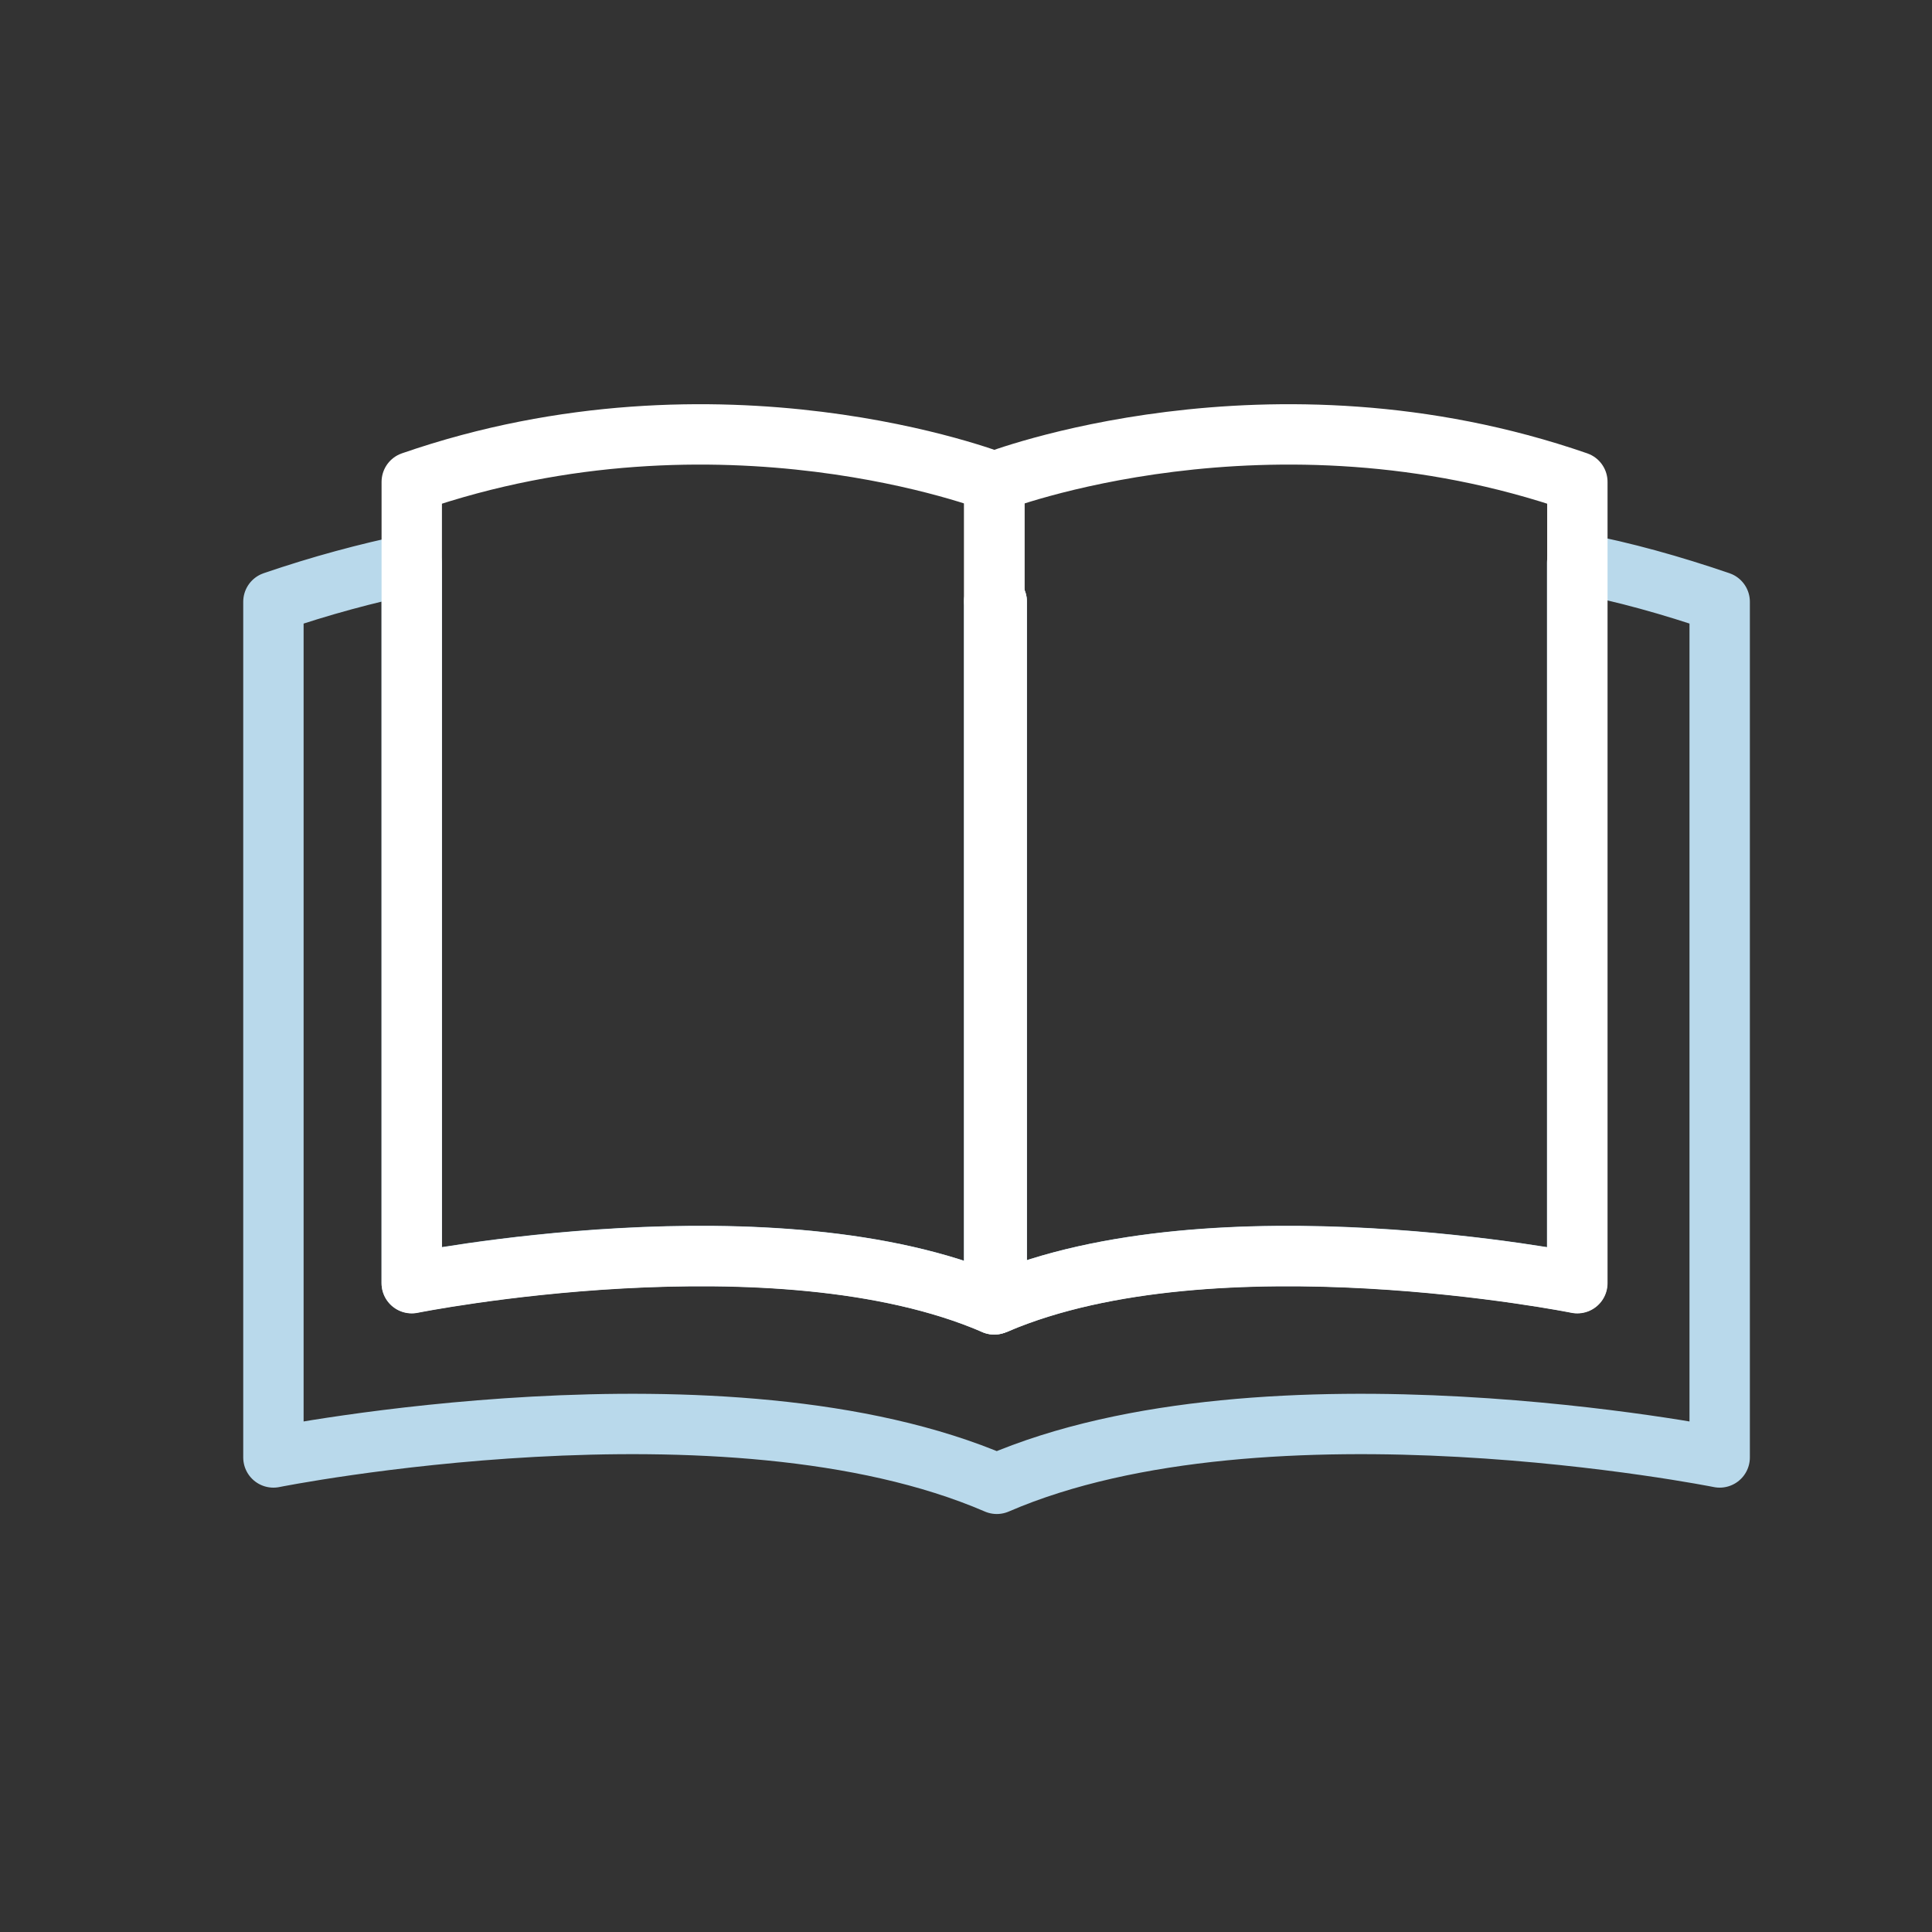
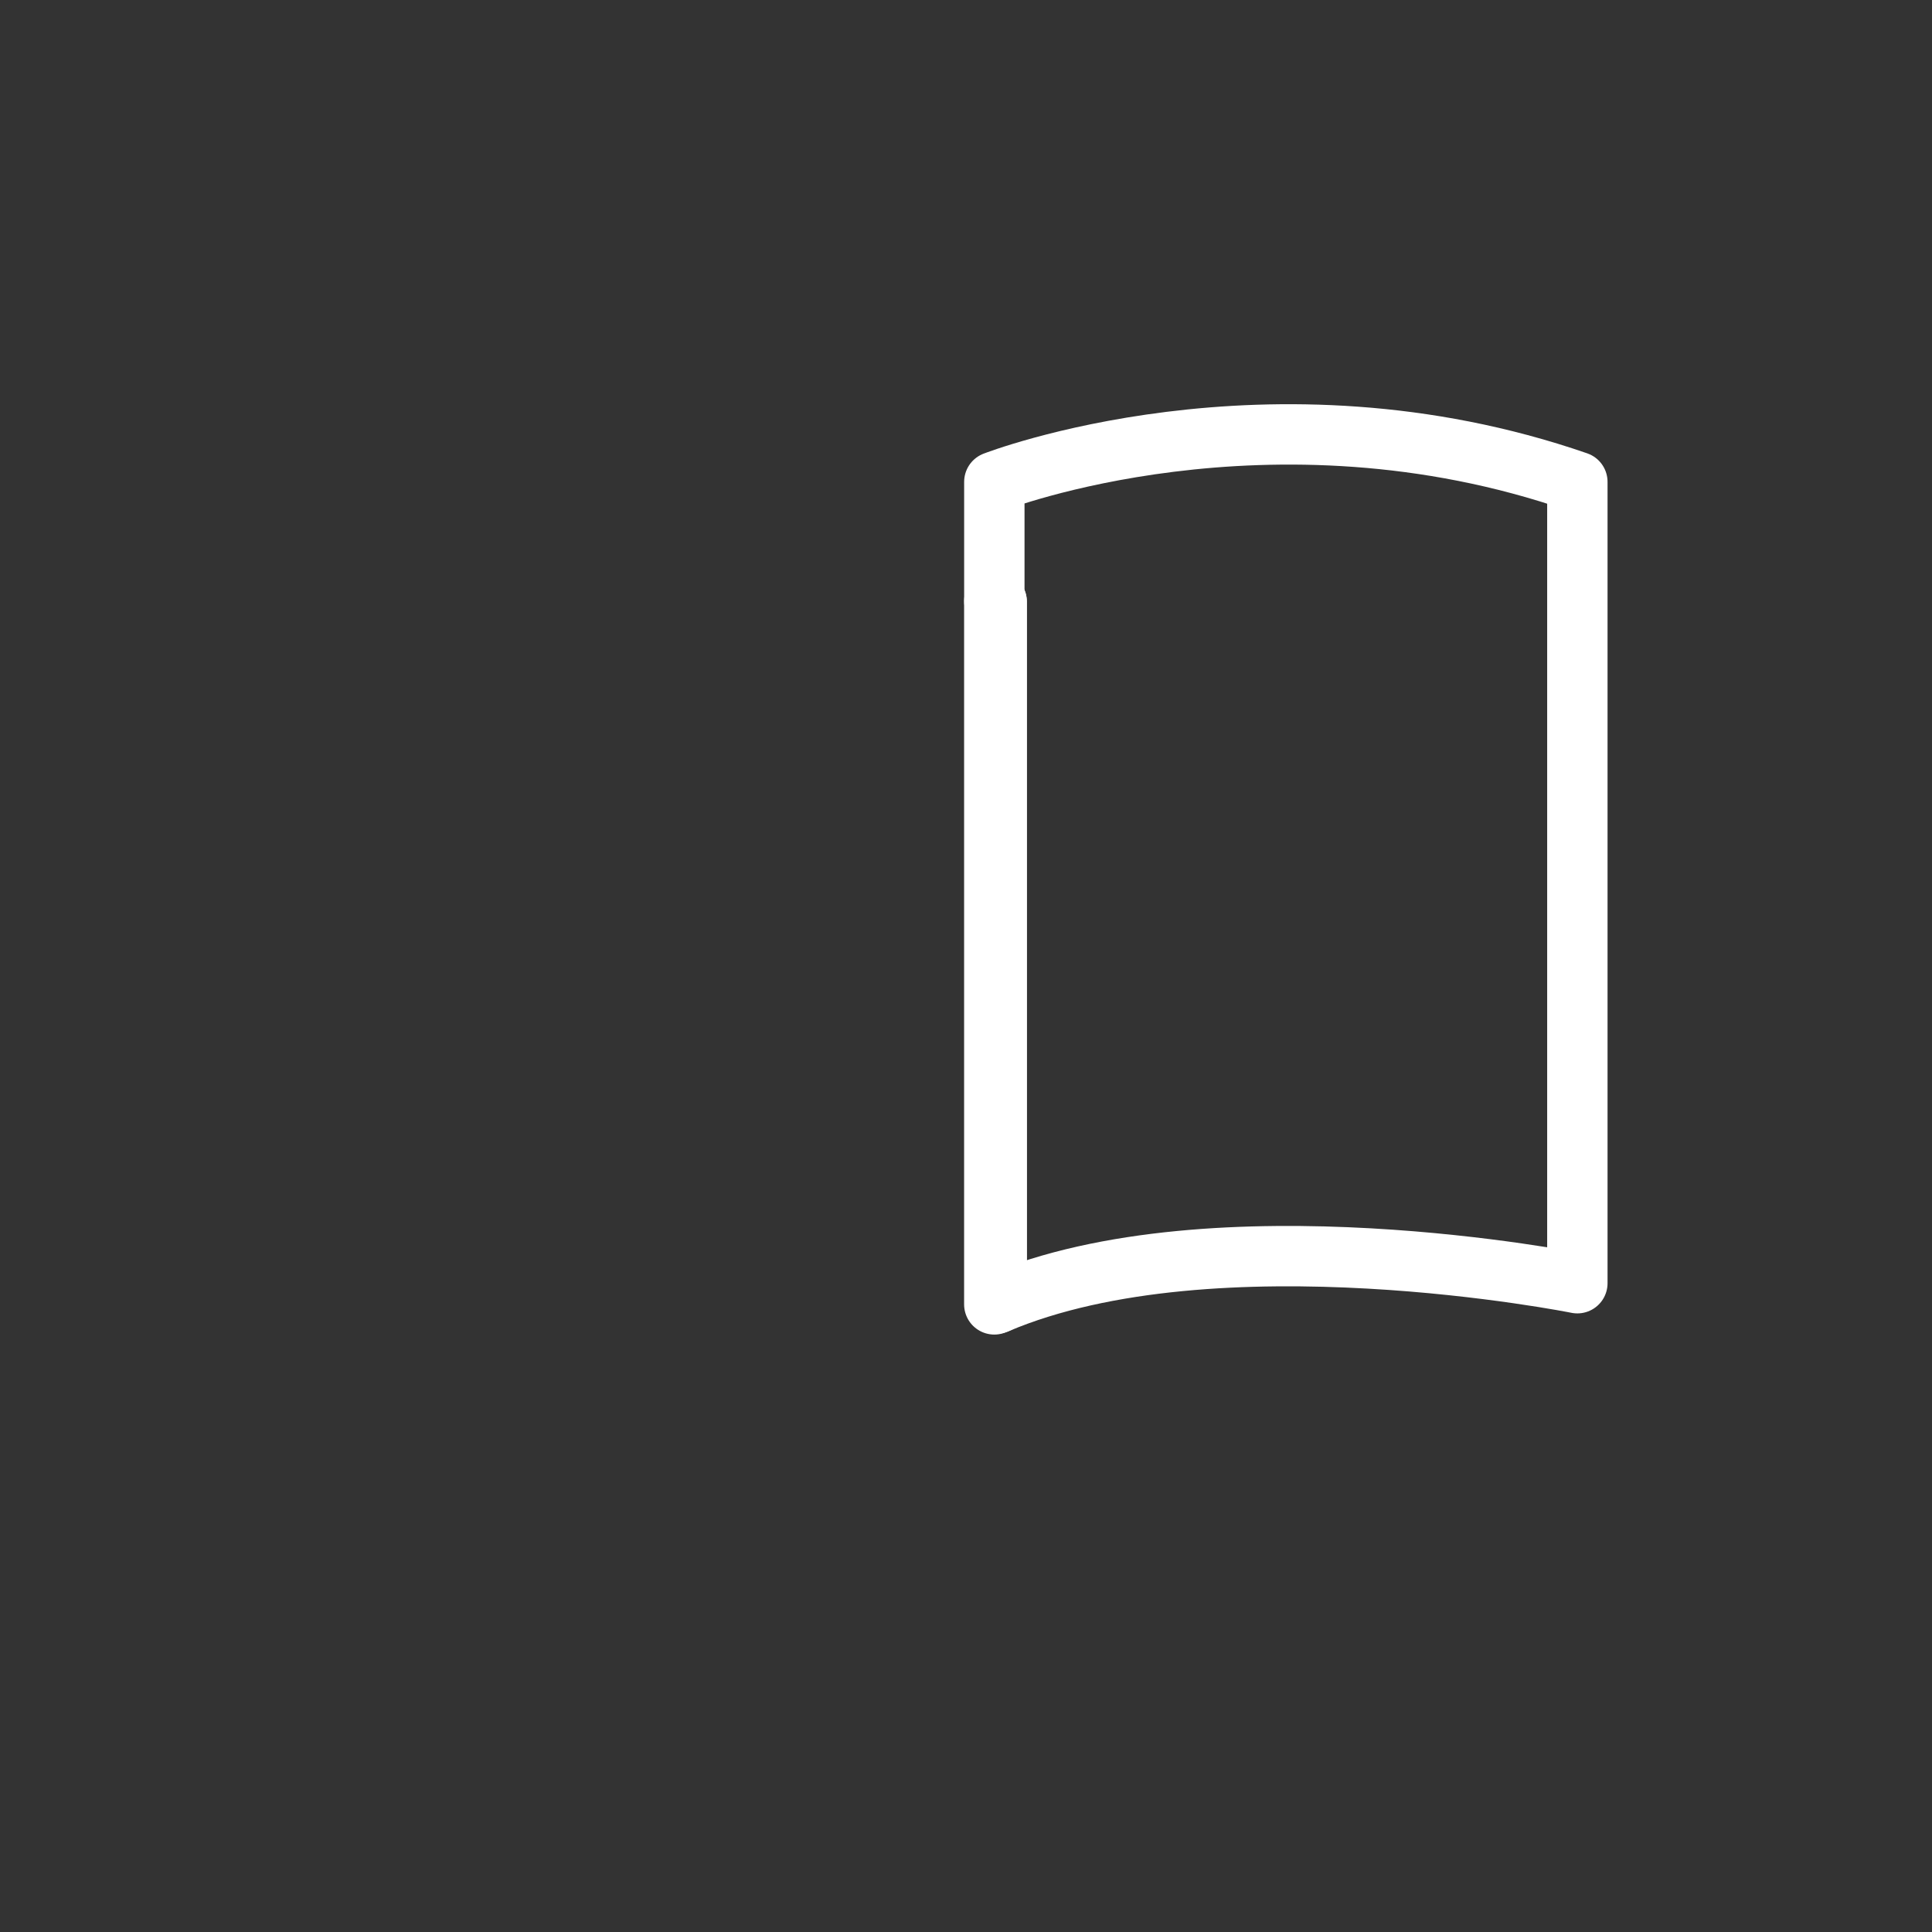
<svg xmlns="http://www.w3.org/2000/svg" width="48px" height="48px" viewBox="0 0 48 48" version="1.1">
  <rect x="0" y="0" width="48" height="48" fill="#333333" stroke="none" />
  <title>icon-icon/handbook without answers</title>
  <desc>Created with Sketch.</desc>
  <g id="icon/handbook-without-answers" stroke="none" stroke-width="1" fill="none" fill-rule="evenodd" stroke-linecap="round" stroke-linejoin="round">
    <g id="Group-9" transform="translate(6, 10)" stroke-width="1.5">
      <path d="M18.761,4.947 L18.761,22.385 C18.738,22.395 18.726,22.395 18.703,22.407 L18.703,4.936 C18.738,4.936 18.761,4.947 18.761,4.947 Z" id="Stroke-1" stroke="#FFFFFF" />
-       <path d="M36.725,4.951 L36.725,26.21 C36.725,26.21 25.488,23.958 18.765,26.865 C12.031,23.958 0.793,26.21 0.793,26.21 L0.793,4.951 C1.967,4.549 3.107,4.243 4.229,4.01 L4.229,21.876 C4.229,21.876 13.277,20.057 18.7,22.404 L18.7,4.94 C18.742,4.94 18.765,4.951 18.765,4.951 L18.765,22.383 C24.197,20.068 33.183,21.876 33.183,21.876 L33.183,3.989 C34.347,4.211 35.519,4.539 36.725,4.951 Z" id="Stroke-3" stroke="#B9D9EB" />
-       <path d="M18.703,1.972 L18.703,22.407 C13.28,20.061 4.23,21.881 4.23,21.881 L4.23,1.972 C11.897,-0.682 18.703,1.972 18.703,1.972 Z" id="Stroke-5" stroke="#FFFFFF" />
      <path d="M33.189,1.972 L33.189,21.881 C33.189,21.881 24.195,20.073 18.762,22.385 L18.762,4.947 C18.762,4.947 18.737,4.936 18.704,4.936 L18.704,1.972 C18.704,1.972 25.522,-0.682 33.189,1.972 Z" id="Stroke-7" stroke="#FFFFFF" />
    </g>
  </g>
</svg>